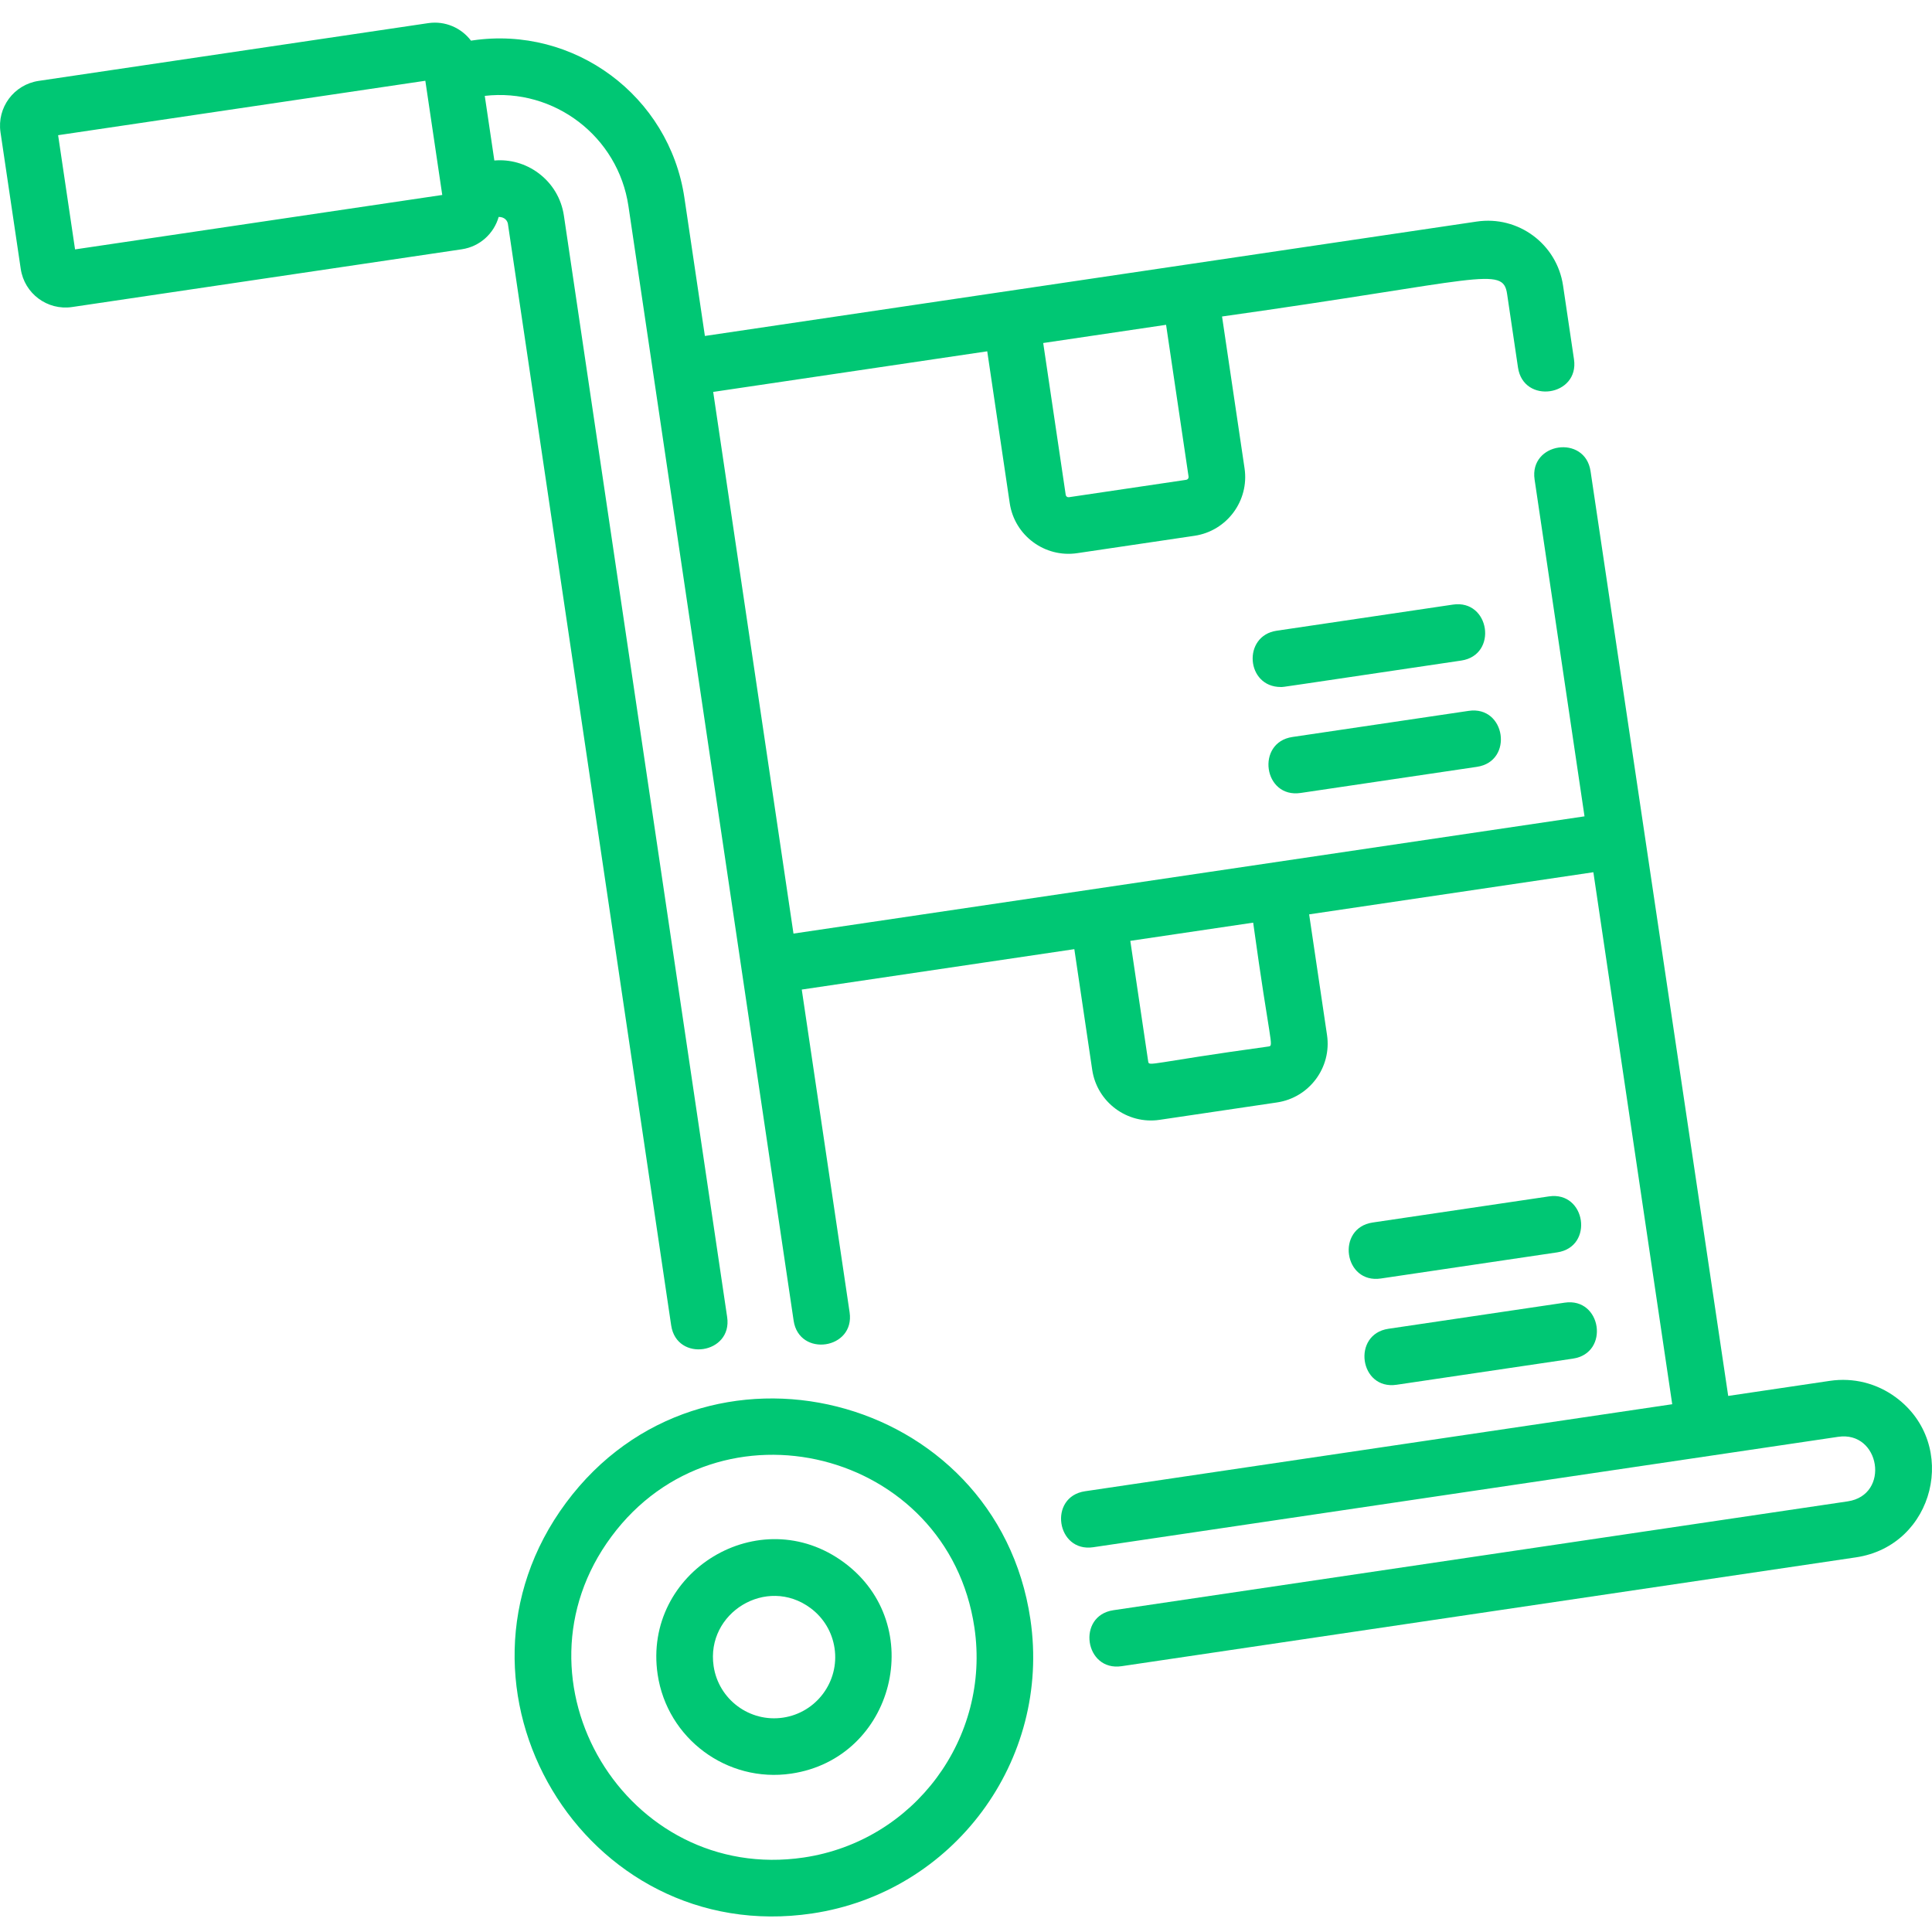
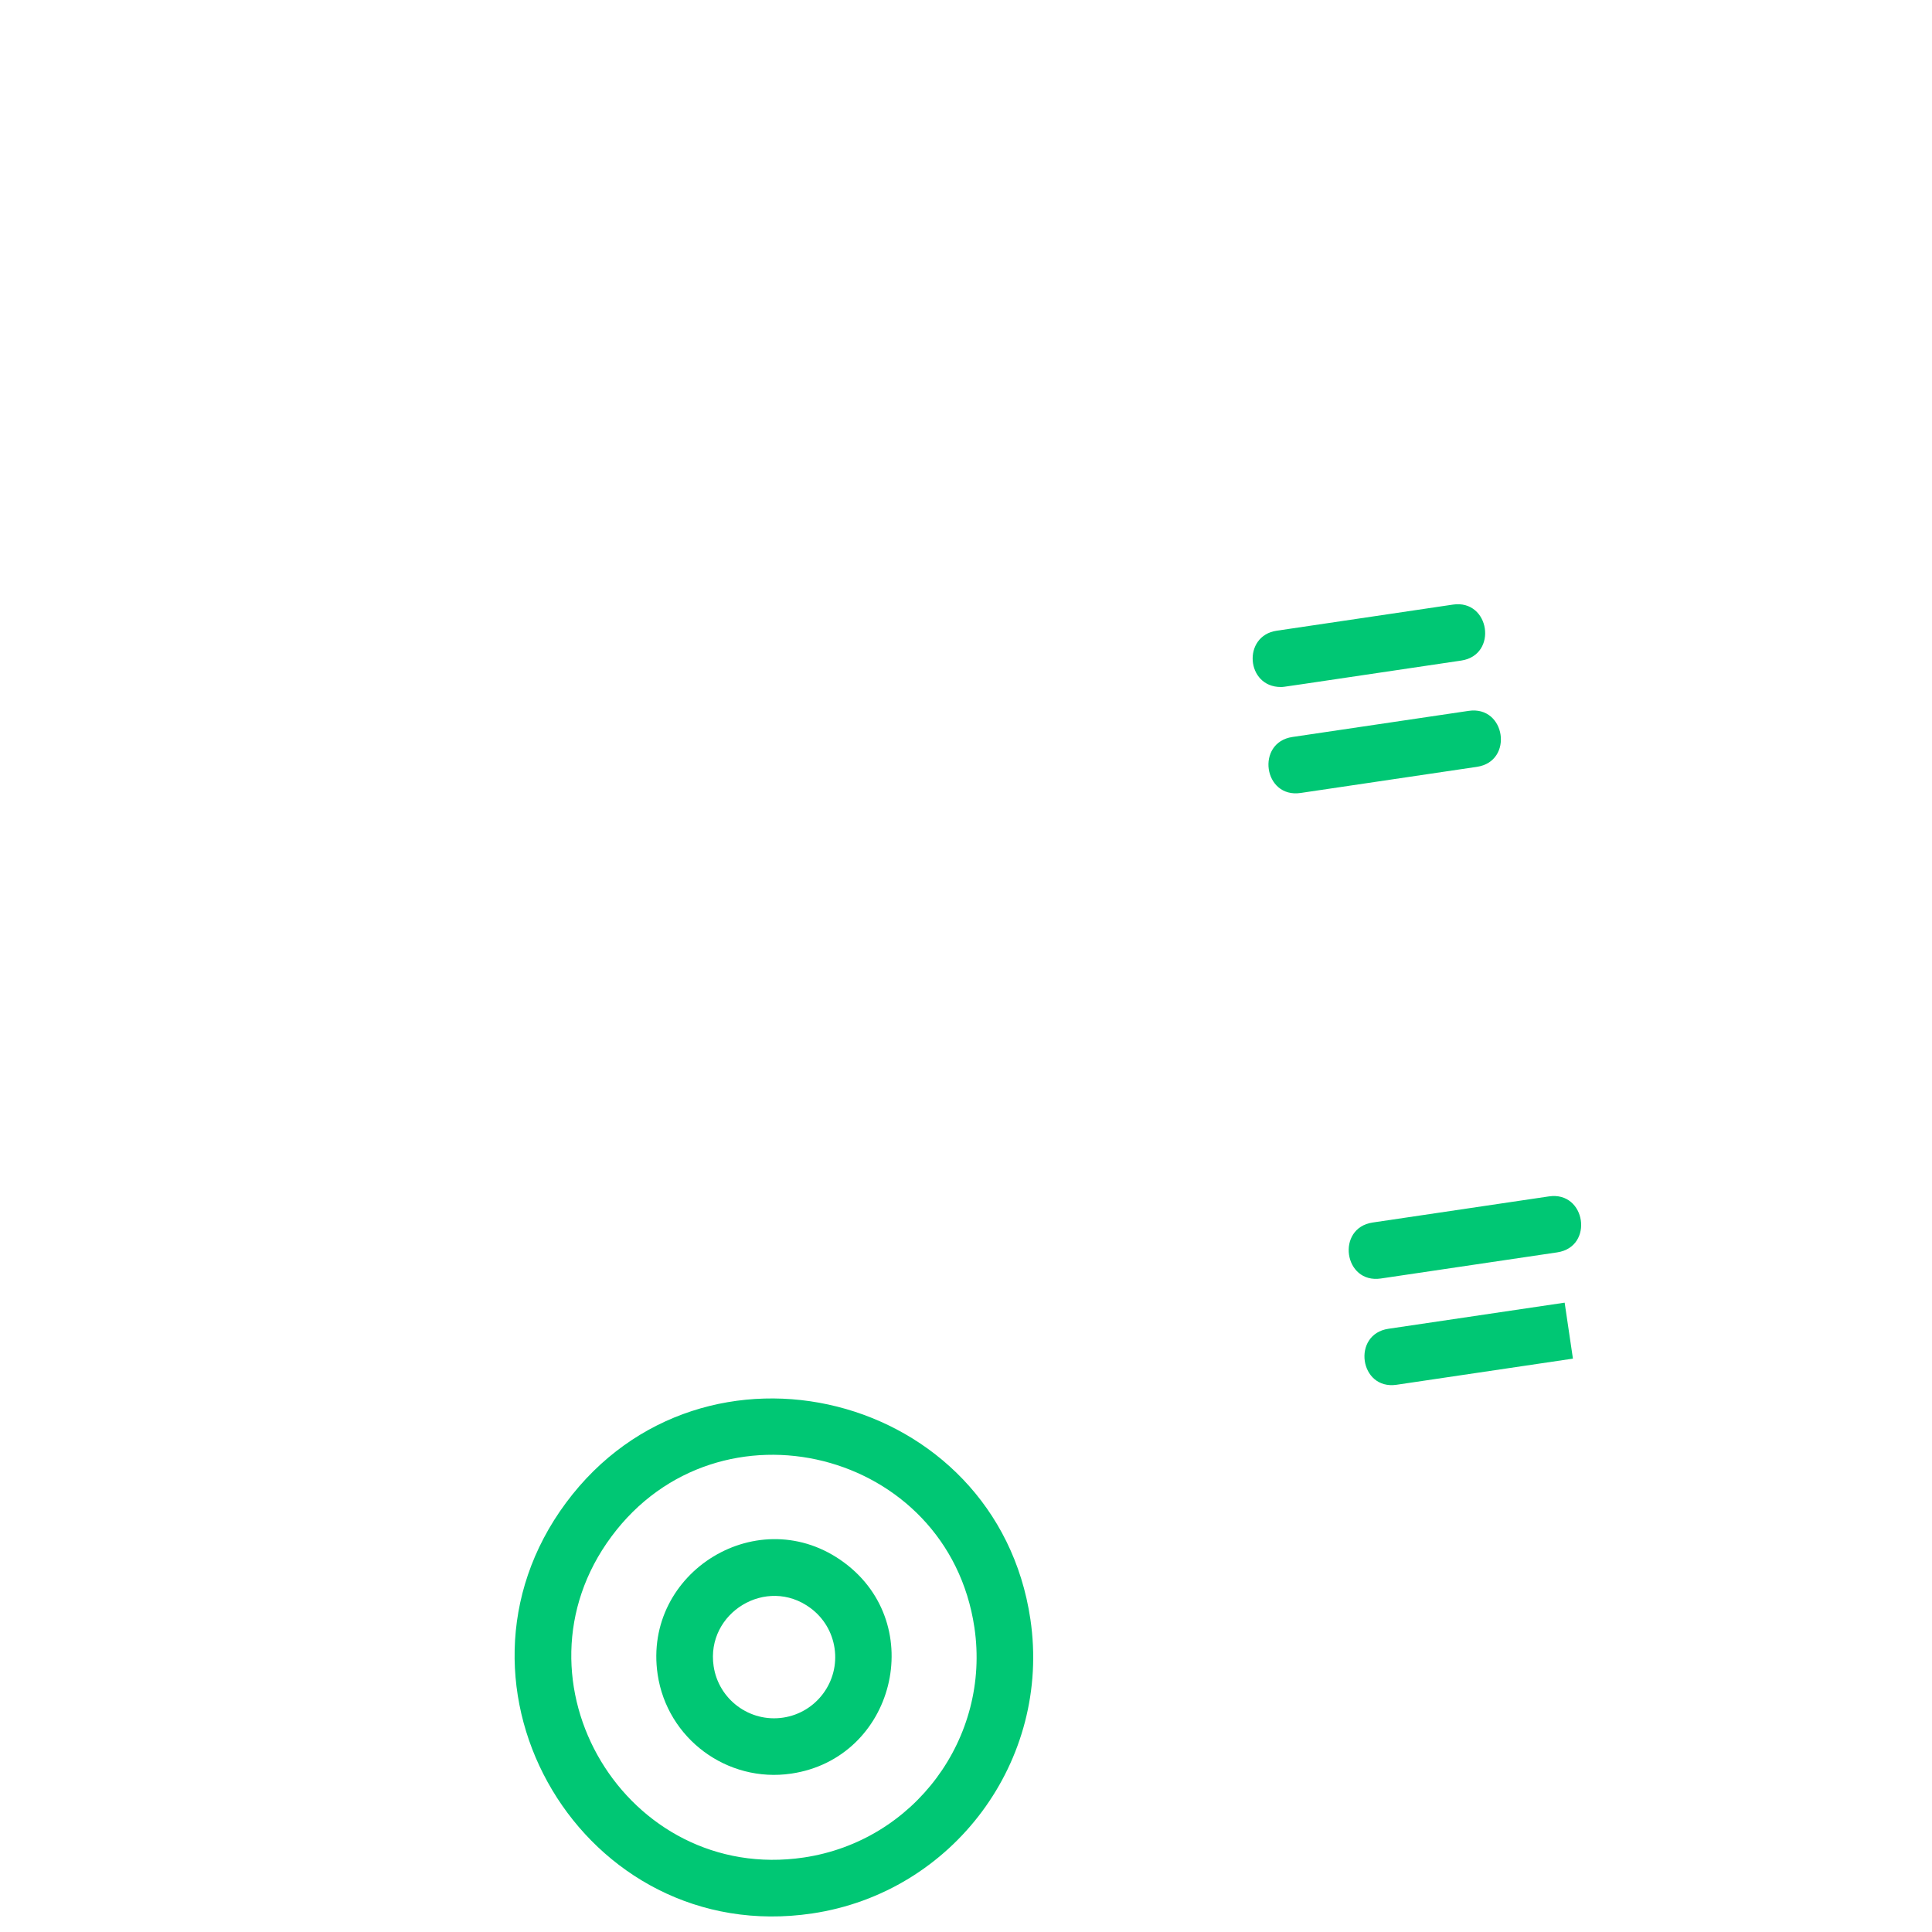
<svg xmlns="http://www.w3.org/2000/svg" style="fill: #00c774" height="511pt" viewBox="0 -5 512 511" width="511pt">
  <path d="m410.473 311.559-46.707 6.922c-9.742 1.445-7.691 16.312 2.199 14.832l46.707-6.922c9.828-1.457 7.598-16.301-2.199-14.832zm0 0" />
-   <path d="m414.648 339.719-46.707 6.922c-9.742 1.445-7.691 16.312 2.195 14.832l46.707-6.922c9.824-1.457 7.602-16.297-2.195-14.832zm0 0" />
+   <path d="m414.648 339.719-46.707 6.922c-9.742 1.445-7.691 16.312 2.195 14.832l46.707-6.922zm0 0" />
  <path d="m387.23 169.559c9.824-1.457 7.605-16.297-2.199-14.832l-46.703 6.922c-9.137 1.355-8.129 14.914 1.09 14.914 1.051 0-1.578.289 47.812-7.004zm0 0" />
  <path d="m344.699 204.641 46.707-6.922c9.801-1.453 7.617-16.297-2.199-14.832l-46.707 6.922c-9.742 1.445-7.691 16.312 2.199 14.832zm0 0" />
-   <path d="m502.465 364.848c-5.078-3.766-11.305-5.332-17.547-4.406l-26.926 3.992c-.758-5.086-29.938-201.133-36.477-245.059-1.453-9.805-16.289-7.621-14.832 2.199l13.23 89.266c-2.852.422-184.891 27.402-209.633 31.07l-21.277-143.547 72.625-10.762 5.961 40.238c1.273 8.586 9.289 14.527 17.871 13.258l31.102-4.609c8.582-1.273 14.527-9.289 13.258-17.871l-5.965-40.242c68.734-9.672 74.422-13.523 75.539-5.992l2.891 19.523c1.453 9.805 16.289 7.621 14.836-2.199l-2.895-19.523c-1.633-11.012-11.863-18.602-22.879-16.969l-77.078 11.422c-.012 0-.02.004-.031.004-.008 0-.016.004-.023.004l-127.41 18.887-5.43-36.621c-4-26.988-29.219-45.688-56.199-41.691l-.359.051c-2.562-3.383-6.848-5.305-11.332-4.641l-103.242 15.305c-6.559.973-11.082 7.066-10.109 13.629l5.363 36.191c.965 6.523 7.027 11.086 13.625 10.109l103.246-15.301c4.863-.719 8.547-4.238 9.785-8.578 1.648 0 2.336 1.078 2.453 1.855l43.262 291.898c1.461 9.84 16.289 7.602 14.836-2.199l-43.266-291.895c-.672-4.543-3.074-8.547-6.766-11.285-3.395-2.516-7.496-3.68-11.664-3.328l-2.539-17.125c18.395-2.129 35.34 10.758 38.074 29.203l43.777 295.367c1.457 9.809 16.289 7.621 14.836-2.199l-12.68-85.535 72.234-10.707 4.738 31.973c1.273 8.586 9.293 14.531 17.871 13.258l31.098-4.609c8.582-1.27 14.531-9.289 13.258-17.871l-4.738-31.973 75.324-11.164 20.898 140.984-155.613 23.062c-9.828 1.457-7.602 16.301 2.195 14.832 13.703-2.031 189.547-28.094 197.375-29.254 11.16-1.664 13.906 15.422 2.535 17.105l-194.594 28.844c-9.801 1.453-7.621 16.301 2.195 14.832l194.598-28.84c20.902-3.102 27.383-29.93 10.613-42.367zm-187.48-244.031c.062.402-.219.781-.621.84l-31.098 4.609c-.41.062-.781-.219-.84-.625l-5.965-40.238 32.562-4.824zm-295.094-60.223-4.488-30.266 97.316-14.426 4.484 30.266zm316.332 211.23c-31.496 4.336-31.73 5.395-31.938 3.984l-4.742-31.973 32.562-4.824c4.438 32.152 5.531 32.602 4.117 32.812zm0 0" />
  <path d="m149.996 392.758c-36.223 48.828 4.695 117.805 65.211 108.832 37.453-5.551 63.406-40.539 57.855-77.988-8.914-60.137-86.723-79.836-123.066-30.844zm63.012 94c-46.988 6.957-79.383-46.766-50.969-85.062 28.426-38.324 89.203-23.02 96.188 24.105 4.34 29.27-15.945 56.617-45.219 60.957zm0 0" />
  <path d="m223.727 408.613c-22.445-16.652-53.477 2.434-49.445 29.629 2.52 16.984 18.387 28.809 35.434 26.281 27.316-4.047 36.27-39.398 14.012-55.91zm-16.211 41.078c-8.84 1.316-17.09-4.812-18.398-13.648-2.098-14.145 14.047-24.012 25.676-15.387 3.473 2.578 5.738 6.355 6.371 10.637 1.312 8.836-4.812 17.09-13.648 18.398zm0 0" />
</svg>